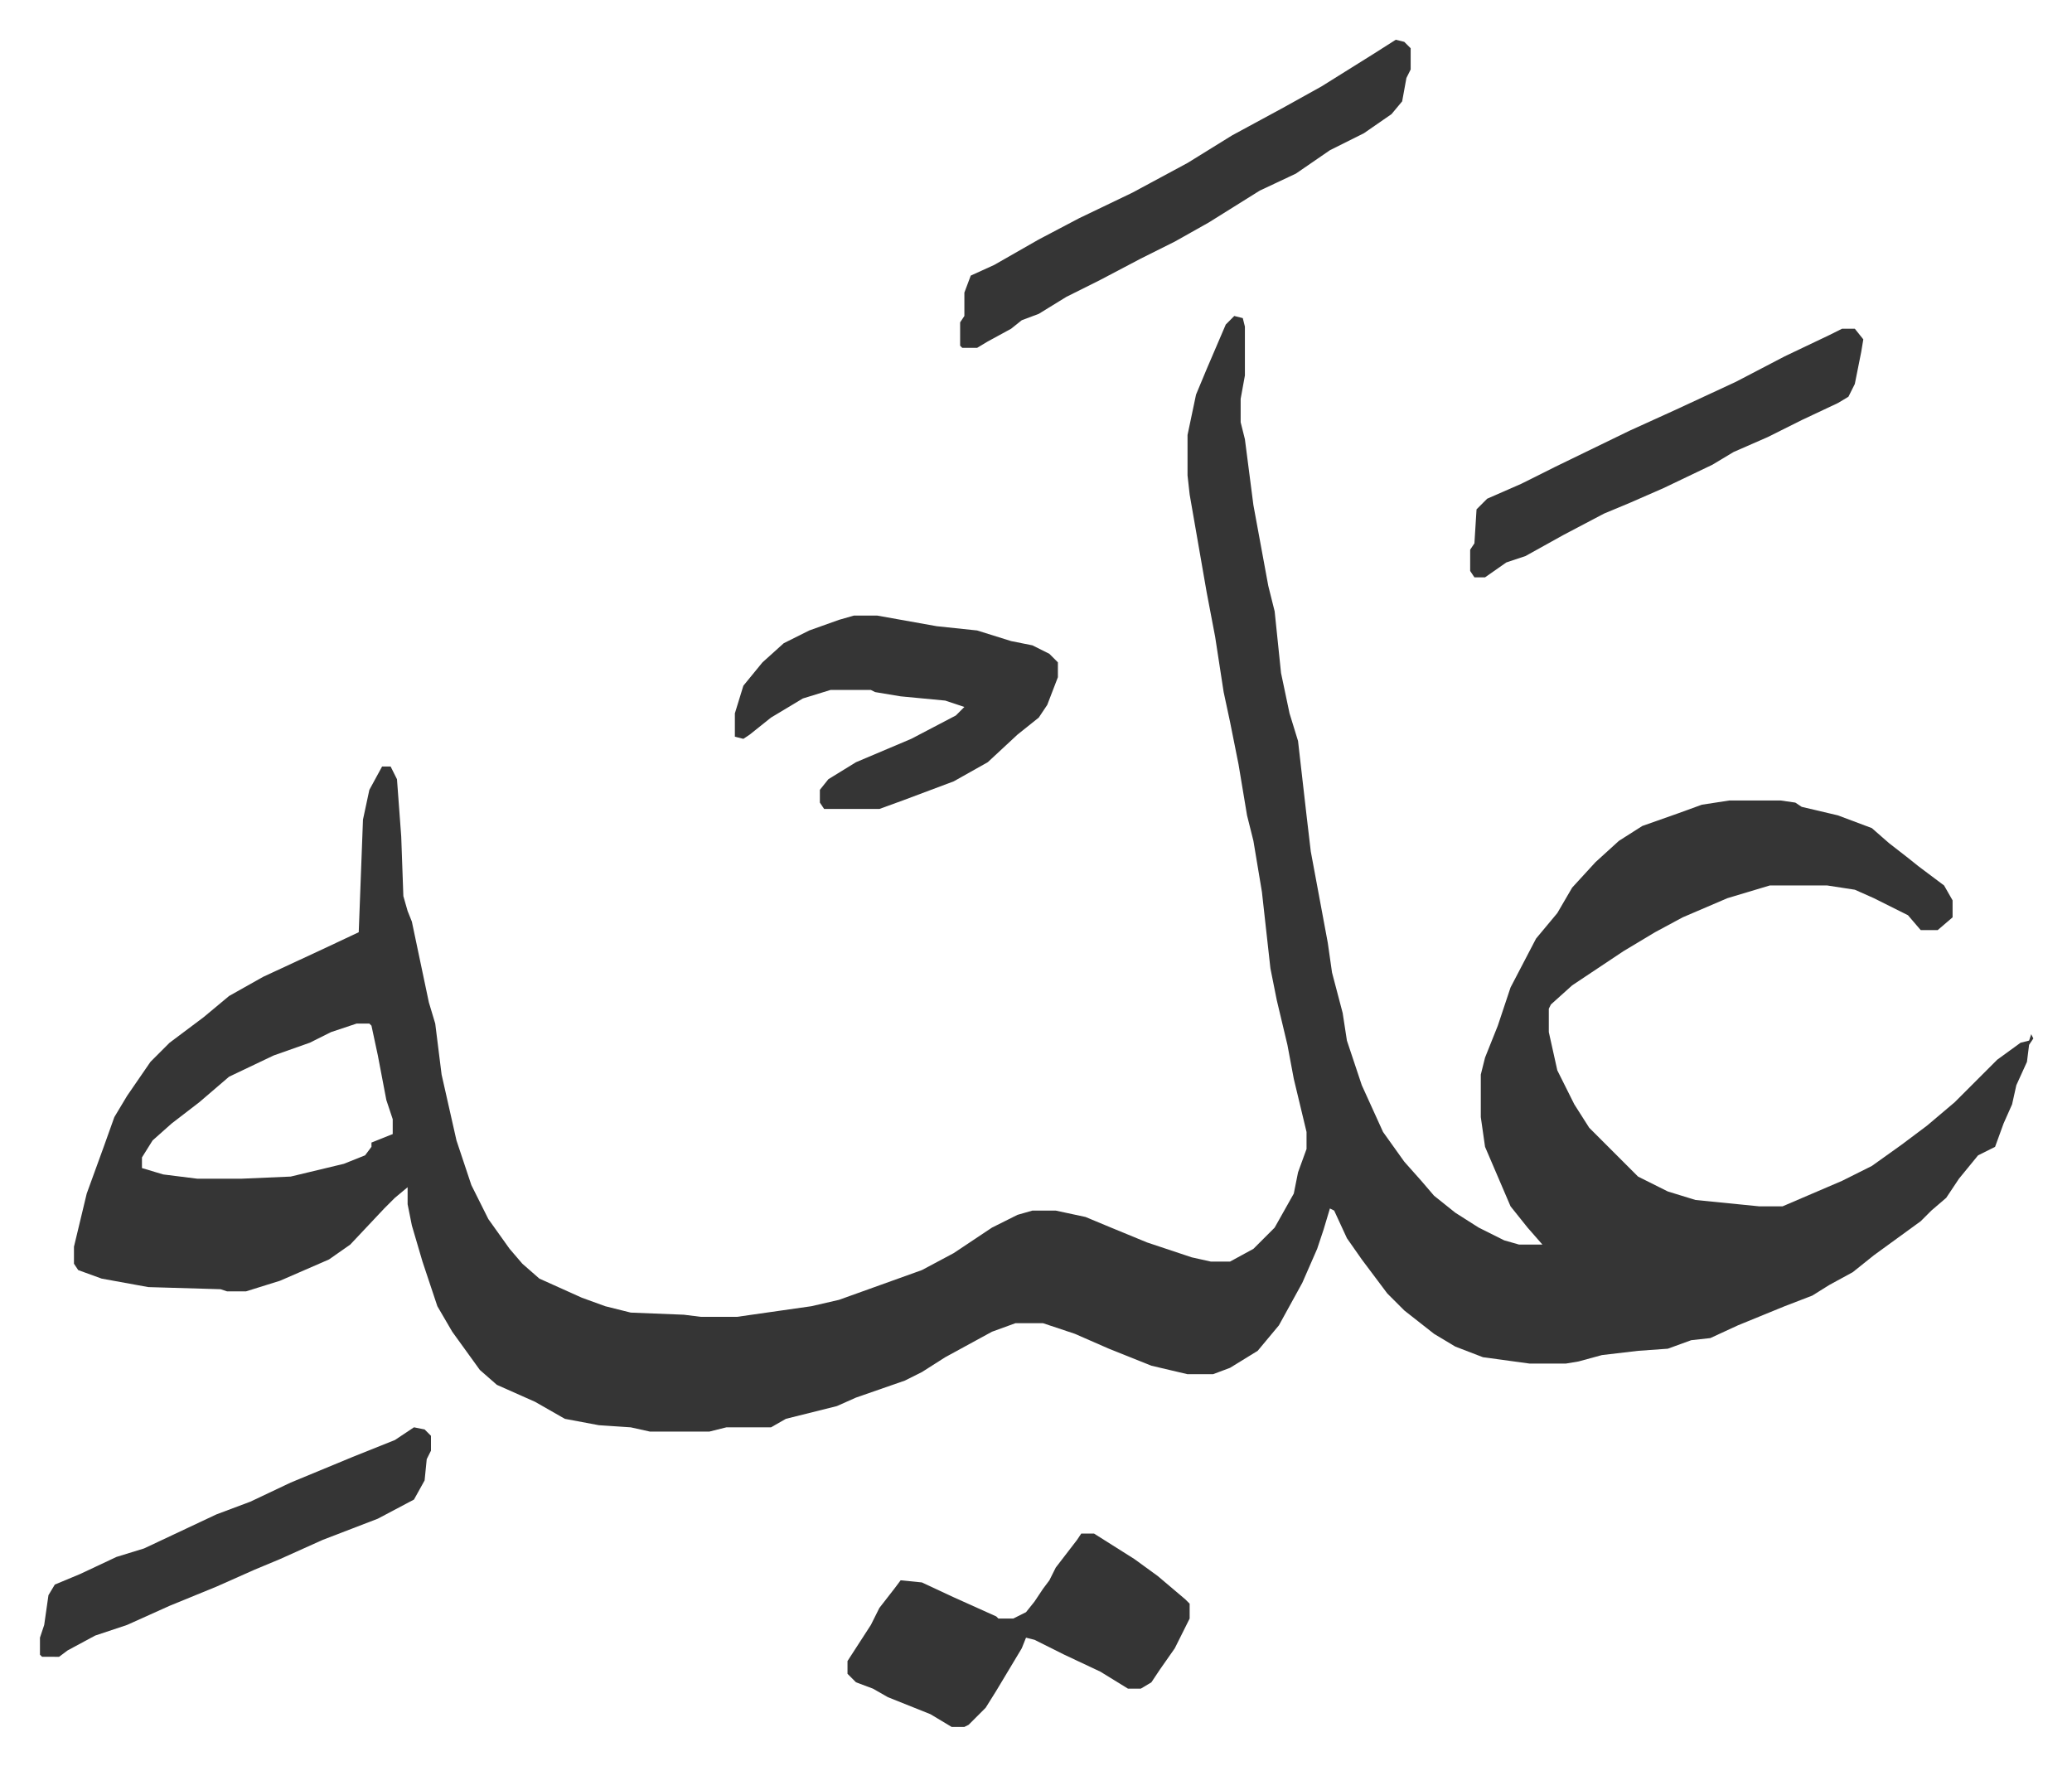
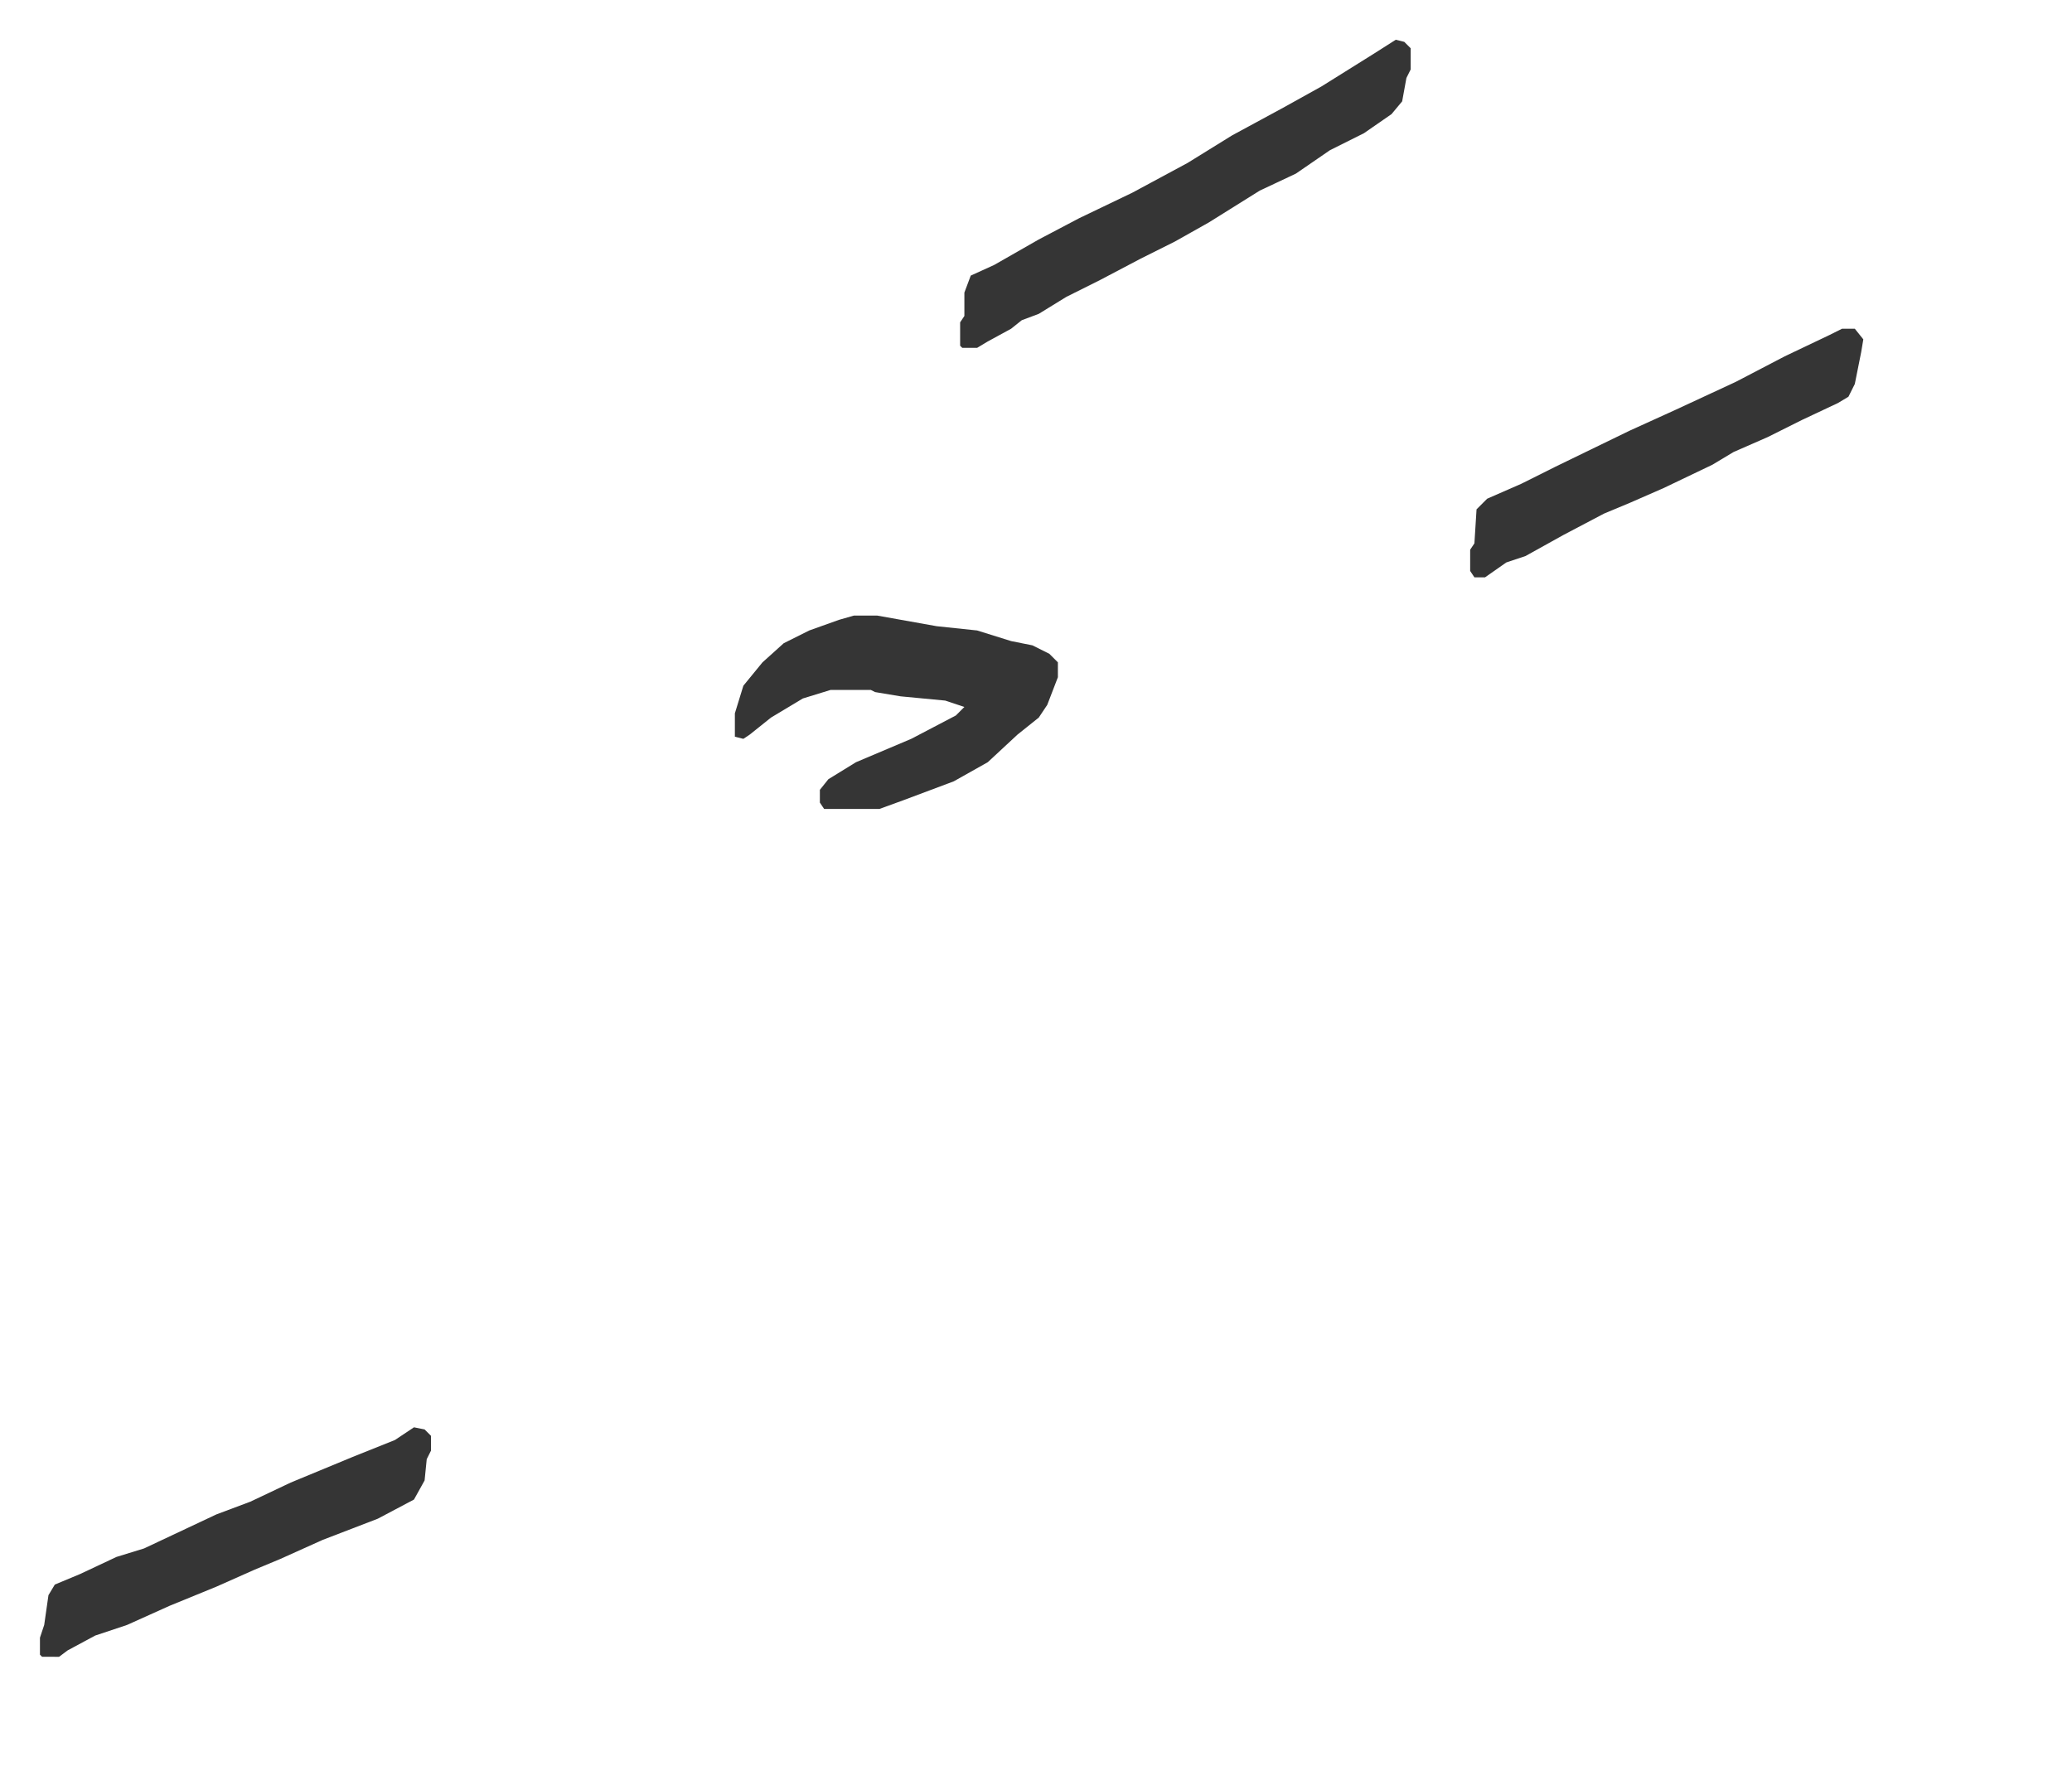
<svg xmlns="http://www.w3.org/2000/svg" viewBox="-18.8 306.3 975 831">
-   <path fill="#353535" id="rule_normal" d="m562 455 4 1 1 4v23l-2 11v11l2 8 4 31 7 38 3 12 3 29 4 19 4 13 4 35 2 17 8 43 2 14 5 19 2 13 7 21 10 22 10 14 8 9 6 7 10 8 11 7 12 6 7 2h11l-7-8-8-10-12-28-2-14v-20l2-8 6-15 6-18 12-23 10-12 7-12 11-12 11-10 11-7 17-6 11-4 13-2h24l7 1 3 2 17 4 16 6 8 7 9 7 5 4 12 9 4 7v8l-7 6h-8l-6-7-16-8-9-4-13-2h-27l-20 6-21 9-13 7-15 9-24 16-10 9-1 2v11l4 18 8 16 7 11 10 10 5 5 8 8 14 7 13 4 30 3h11l28-12 14-7 14-10 12-9 13-11 20-20 11-8 4-1 1-3 1 2-2 3-1 8-5 11-2 9-4 9-4 11-8 4-9 11-6 9-7 6-5 5-11 8-11 8-10 8-11 6-8 5-13 5-22 9-13 6-9 1-11 4-14 1-17 2-11 3-6 1h-17l-22-3-13-5-10-6-14-11-8-8-12-16-7-10-6-13-2-1-3 10-3 9-7 16-11 20-10 12-13 8-8 3h-12l-17-4-20-8-16-7-15-5h-13l-11 4-22 12-11 7-8 4-23 8-9 4-24 6-7 4h-21l-8 2h-28l-9-2-15-1-16-3-14-8-18-8-8-7-13-18-7-12-4-12-3-9-5-17-2-10v-8l-6 5-5 5-16 17-10 7-23 10-16 5h-9l-3-1-34-1-22-4-11-4-2-3v-8l6-25 8-22 5-14 6-10 11-16 9-9 16-12 12-10 16-9 28-13 17-8 2-53 3-14 6-11h4l3 6 2 27 1 28 2 7 2 5 8 38 3 10 3 24 7 31 7 21 8 16 10 14 6 7 8 7 20 9 11 4 12 3 25 1 8 1h17l35-5 13-3 39-14 15-8 18-12 12-6 7-2h11l14 3 12 5 17 7 21 7 9 2h9l11-6 10-10 9-16 2-10 4-11v-8l-6-25-3-16-5-21-3-15-4-36-4-24-3-12-4-24-4-20-3-14-4-26-4-21-8-46-1-9v-19l4-19 5-12 9-21zM149 788l-12 4-10 5-17 6-21 10-14 12-13 10-9 8-5 8v5l10 3 16 2h21l23-1 25-6 10-4 3-4v-2l5-2 5-2v-7l-3-9-4-21-3-14-1-1zm341 240h6l19 12 11 8 13 11 2 2v7l-7 14-7 10-4 6-5 3h-6l-13-8-17-8-14-7-4-1-2 5-12 20-5 8-8 8-2 1h-6l-10-6-20-8-7-4-8-3-4-4v-6l11-17 4-8 7-9 3-4 10 1 15 7 20 9 1 1h7l6-3 4-5 4-6 3-4 3-6 10-13z" />
  <path fill="#353535" id="rule_normal" d="M383 596h11l28 5 19 2 16 5 10 2 8 4 4 4v7l-5 13-4 6-10 8-14 13-16 9-24 9-11 4h-26l-2-3v-6l4-5 13-8 26-11 21-11 4-4-9-3-21-2-12-2-2-1h-19l-13 4-15 9-10 8-3 2-4-1v-11l4-13 9-11 10-9 12-6 14-5zm255-271 4 1 3 3v10l-2 4-2 11-5 6-13 9-16 8-16 11-17 8-24 15-16 9-16 8-19 10-16 8-13 8-8 3-5 4-11 6-5 3h-7l-1-1v-11l2-3v-11l3-8 11-5 21-12 19-10 25-12 26-14 21-13 24-13 18-10 24-15zm210 136h6l4 5-1 6-3 15-3 6-5 3-17 8-16 8-16 7-10 6-23 11-16 7-12 5-19 10-18 10-9 3-10 7h-5l-2-3v-10l2-3 1-16 5-5 16-7 16-8 35-17 22-10 28-13 23-12 21-10zM176 978l5 1 3 3v7l-2 4-1 10-5 9-17 9-26 10-20 9-12 5-18 8-22 9-20 9-15 5-13 7-4 3H1l-1-1v-8l2-6 2-14 3-5 12-5 17-8 13-4 34-16 16-6 19-9 29-12 20-8z" />
</svg>